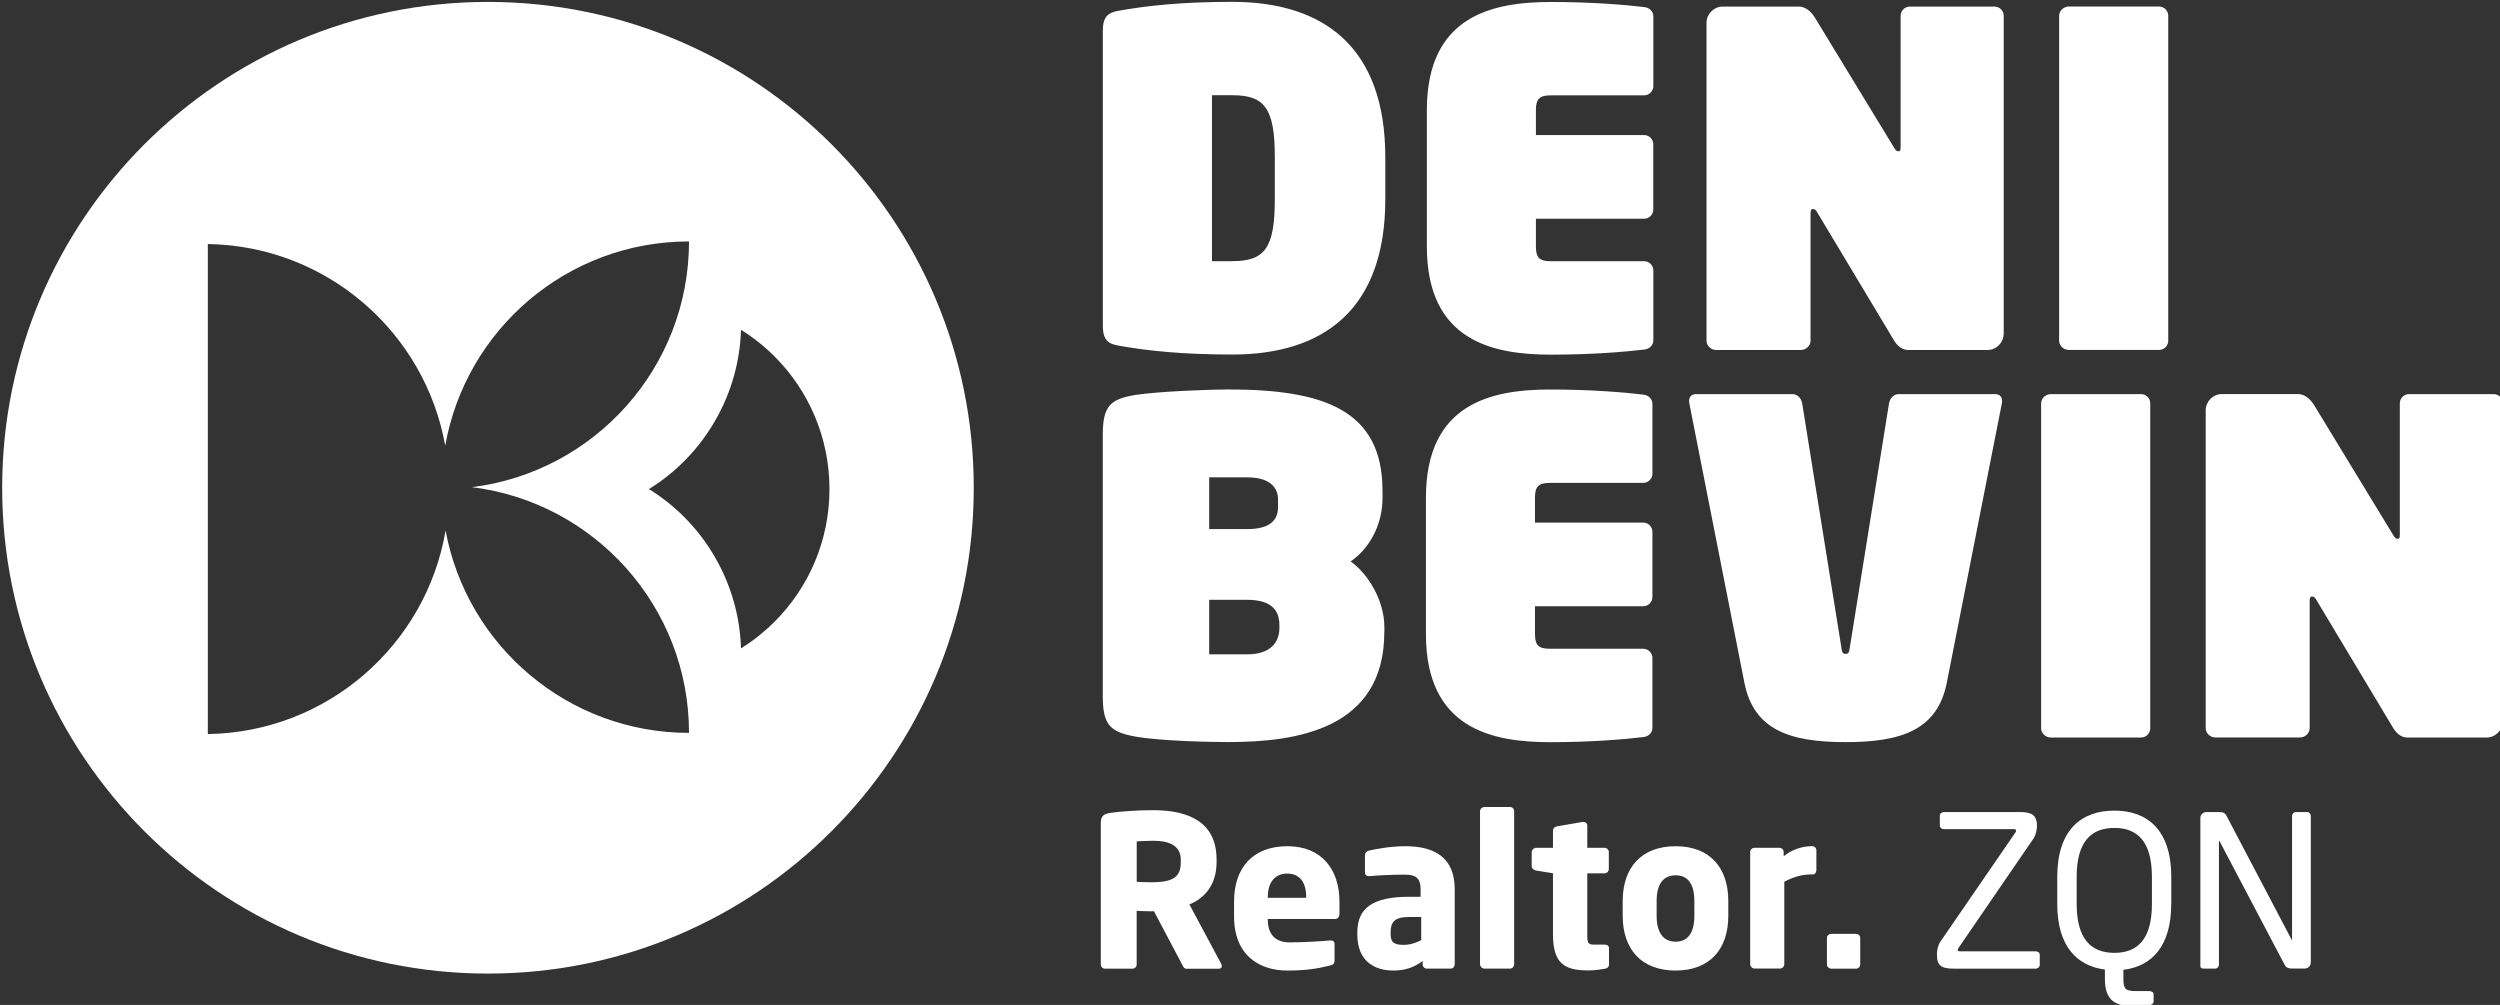
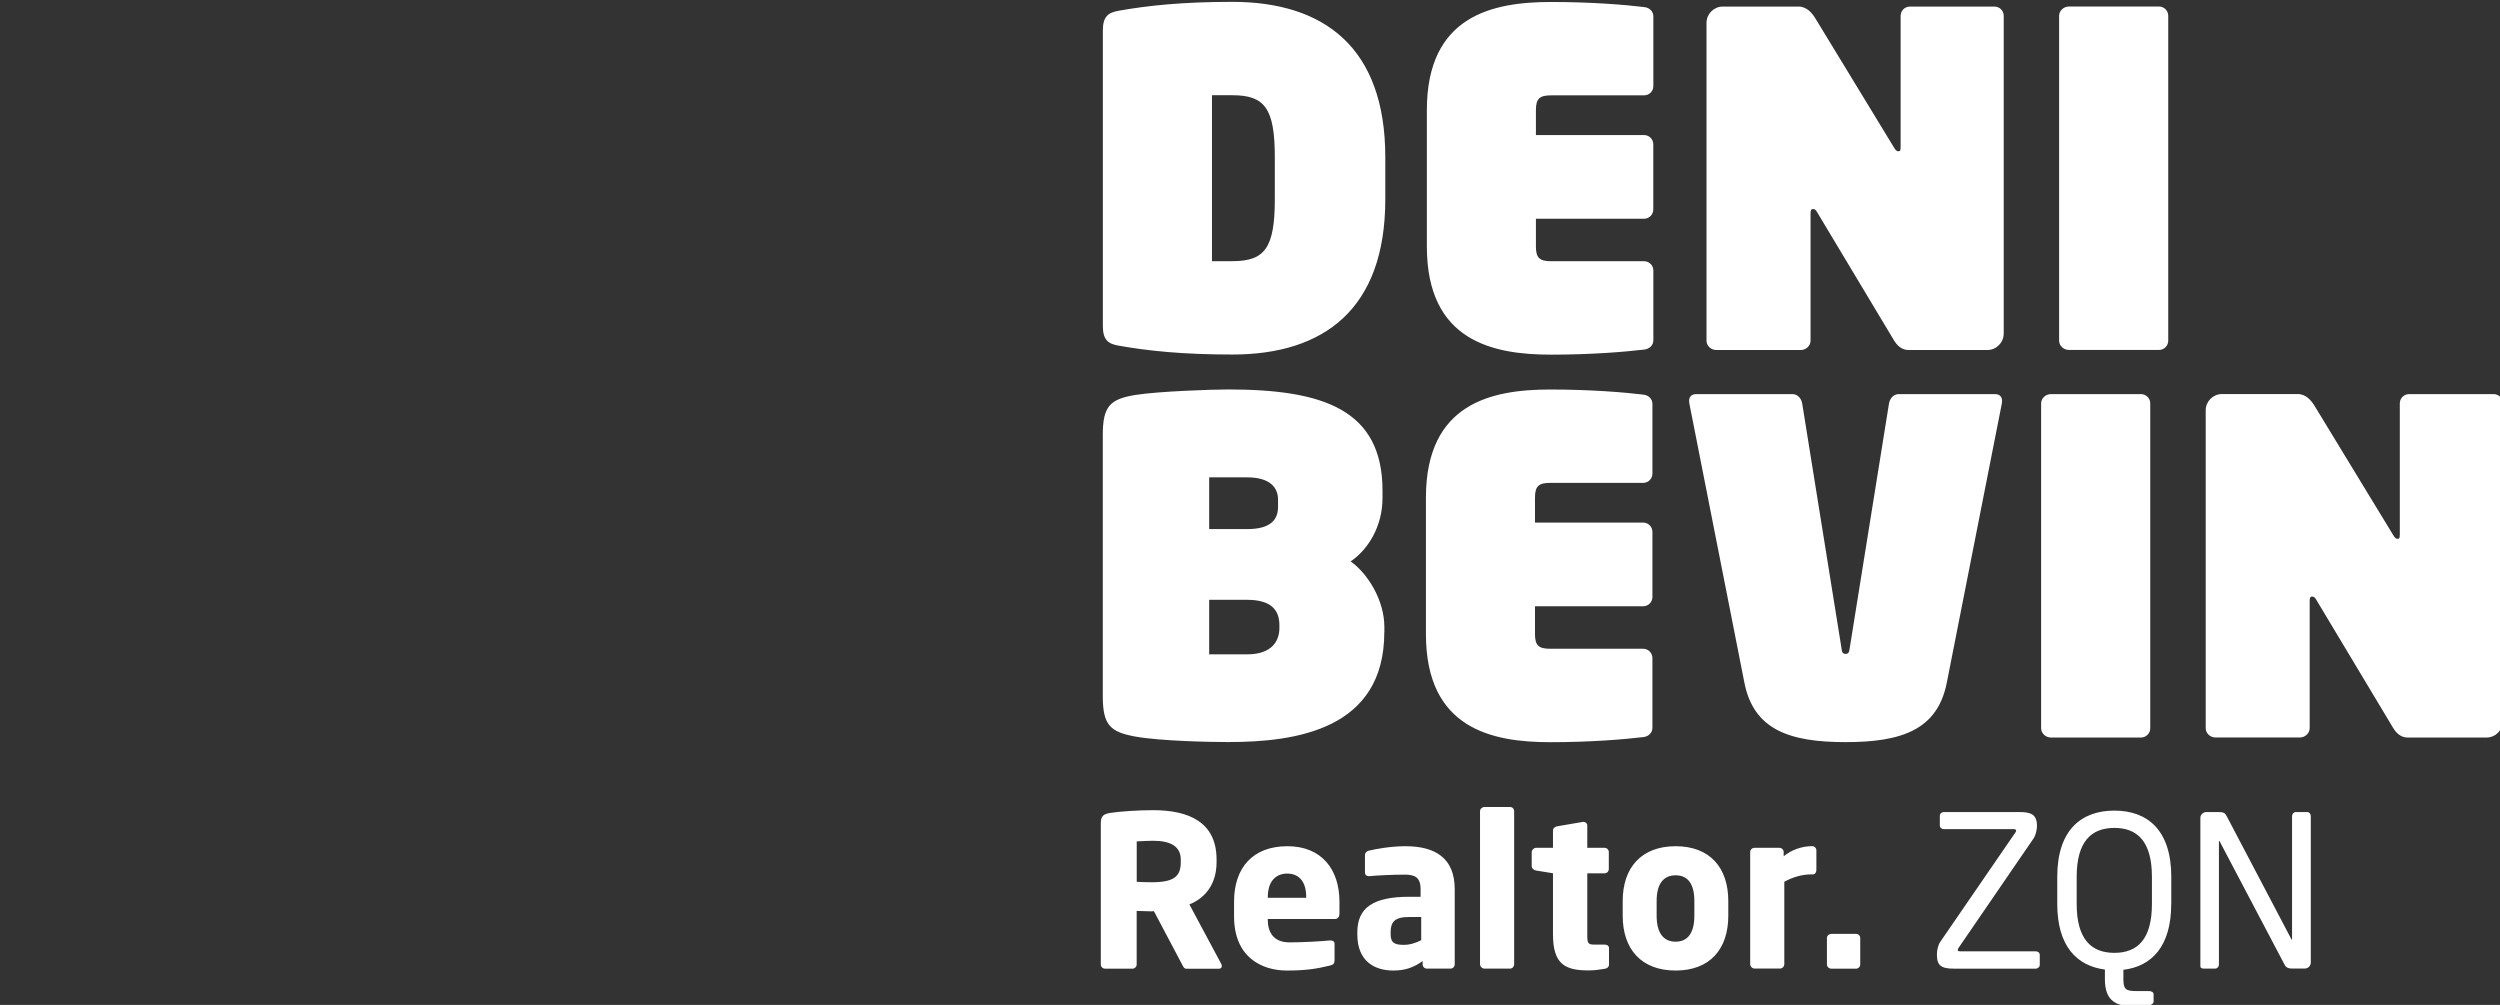
<svg xmlns="http://www.w3.org/2000/svg" width="403" height="162" viewBox="0 0 403 162">
  <rect x="0" y="0" width="403" height="162" fill="#333333" stroke="none" />
  <path id="Path" fill="#ffffff" stroke="none" d="M 403.47 116.28 L 403.47 65.02 C 403.47 64.2 402.8 63.53 401.98 63.53 L 388.34 63.53 C 387.52 63.53 386.85 64.2 386.85 65.02 L 386.85 86.18 C 386.85 86.85 386.7 86.85 386.48 86.85 C 386.33 86.85 386.11 86.85 385.74 86.18 L 373.22 65.61 C 372.62 64.57 371.73 63.52 370.39 63.52 L 358.17 63.52 C 356.75 63.52 355.56 64.71 355.56 66.13 L 355.56 117.39 C 355.56 118.21 356.3 118.88 357.12 118.88 L 370.75 118.88 C 371.57 118.88 372.32 118.21 372.32 117.39 L 372.32 96.83 C 372.32 96.31 372.47 96.16 372.69 96.16 C 373.06 96.16 373.21 96.38 373.43 96.76 L 385.72 117.25 C 386.24 118.14 386.99 118.89 388.1 118.89 L 400.84 118.89 C 402.26 118.89 403.45 117.7 403.45 116.28 M 346.62 117.4 L 346.62 65.02 C 346.62 64.2 345.95 63.53 345.13 63.53 L 330.6 63.53 C 329.78 63.53 329.03 64.2 329.03 65.02 L 329.03 117.4 C 329.03 118.22 329.78 118.89 330.6 118.89 L 345.13 118.89 C 345.95 118.89 346.62 118.22 346.62 117.4 M 321.58 63.53 L 306.08 63.53 C 305.26 63.53 304.66 64.2 304.51 65.02 L 298.18 104.44 C 298.1 105.04 298.03 105.41 297.51 105.41 C 296.99 105.41 296.91 105.04 296.84 104.44 L 290.51 65.02 C 290.36 64.2 289.76 63.53 288.94 63.53 L 273.44 63.53 C 272.47 63.53 272.17 64.2 272.32 65.02 L 281.19 110.02 C 282.68 117.62 288.42 119.63 297.51 119.63 C 306.6 119.63 312.34 117.62 313.83 110.02 L 322.7 65.02 C 322.85 64.2 322.55 63.53 321.58 63.53 M 266.37 117.32 L 266.37 106.07 C 266.37 105.25 265.7 104.58 264.88 104.58 L 249.9 104.58 C 248.04 104.58 247.44 104.06 247.44 102.2 L 247.44 97.73 L 264.88 97.73 C 265.7 97.73 266.37 97.06 266.37 96.24 L 266.37 85.73 C 266.37 84.91 265.7 84.24 264.88 84.24 L 247.44 84.24 L 247.44 80.22 C 247.44 78.36 248.04 77.84 249.9 77.84 L 264.88 77.84 C 265.7 77.84 266.37 77.17 266.37 76.35 L 266.37 65.1 C 266.37 64.28 265.7 63.68 264.88 63.61 C 261.83 63.24 256.39 62.79 249.9 62.79 C 240.51 62.79 229.86 64.95 229.86 80.23 L 229.86 102.21 C 229.86 117.48 240.51 119.64 249.9 119.64 C 256.38 119.64 261.82 119.19 264.88 118.82 C 265.7 118.75 266.37 118.15 266.37 117.33 M 206.24 101.23 C 206.24 103.39 204.97 105.48 201.03 105.48 L 194.92 105.48 L 194.92 96.69 L 201.03 96.69 C 204.9 96.69 206.24 98.33 206.24 100.79 L 206.24 101.24 Z M 206.02 81.71 C 206.02 83.72 204.9 85.29 201.03 85.29 L 194.92 85.29 L 194.92 76.95 L 201.03 76.95 C 204.9 76.95 206.02 78.74 206.02 80.53 L 206.02 81.72 Z M 223.16 101.9 L 223.16 101.08 C 223.16 96.76 220.48 92.44 217.72 90.5 C 220.48 88.64 222.86 84.91 222.86 80.29 L 222.86 79.1 C 222.86 65.99 213.25 62.78 197.97 62.78 C 195.29 62.78 186.72 63.08 182.99 63.67 C 178.97 64.34 177.77 65.46 177.77 70.08 L 177.77 112.25 C 177.77 116.87 178.96 117.99 182.99 118.73 C 187.09 119.47 195.28 119.62 197.97 119.62 C 208.92 119.62 223.15 117.61 223.15 101.89" />
  <path id="path1" fill="#ffffff" stroke="none" d="M 349.52 54.92 L 349.52 2.54 C 349.52 1.72 348.85 1.05 348.03 1.05 L 333.5 1.05 C 332.68 1.05 331.93 1.72 331.93 2.54 L 331.93 54.92 C 331.93 55.74 332.67 56.41 333.5 56.41 L 348.03 56.41 C 348.85 56.41 349.52 55.74 349.52 54.92 M 323 53.81 L 323 2.55 C 323 1.73 322.33 1.06 321.51 1.06 L 307.87 1.06 C 307.05 1.06 306.38 1.73 306.38 2.55 L 306.38 23.71 C 306.38 24.38 306.23 24.38 306.01 24.38 C 305.86 24.38 305.64 24.38 305.27 23.71 L 292.75 3.15 C 292.15 2.11 291.26 1.06 289.92 1.06 L 277.7 1.06 C 276.28 1.06 275.09 2.25 275.09 3.67 L 275.09 54.93 C 275.09 55.75 275.83 56.42 276.66 56.42 L 290.3 56.42 C 291.12 56.42 291.86 55.75 291.86 54.93 L 291.86 34.36 C 291.86 33.84 292.01 33.69 292.23 33.69 C 292.6 33.69 292.75 33.91 292.97 34.29 L 305.26 54.78 C 305.78 55.67 306.53 56.42 307.64 56.42 L 320.38 56.42 C 321.8 56.42 322.99 55.23 322.99 53.81 M 266.52 54.85 L 266.52 43.6 C 266.52 42.78 265.85 42.11 265.03 42.11 L 250.05 42.11 C 248.19 42.11 247.59 41.59 247.59 39.73 L 247.59 35.26 L 265.02 35.26 C 265.84 35.26 266.51 34.59 266.51 33.77 L 266.51 23.26 C 266.51 22.44 265.84 21.77 265.02 21.77 L 247.59 21.77 L 247.59 17.75 C 247.59 15.89 248.19 15.37 250.05 15.37 L 265.03 15.37 C 265.85 15.37 266.52 14.7 266.52 13.88 L 266.52 2.63 C 266.52 1.81 265.85 1.21 265.03 1.14 C 261.98 0.77 256.54 0.32 250.05 0.32 C 240.66 0.32 230.01 2.48 230.01 17.75 L 230.01 39.73 C 230.01 55 240.66 57.17 250.05 57.17 C 256.53 57.17 261.97 56.72 265.03 56.35 C 265.85 56.28 266.52 55.68 266.52 54.86 M 205.5 32.12 C 205.5 40.02 203.86 42.1 198.65 42.1 L 195.37 42.1 L 195.37 15.35 L 198.65 15.35 C 203.86 15.35 205.5 17.44 205.5 25.33 L 205.5 32.11 Z M 223.31 32.12 L 223.31 25.34 C 223.31 7.61 213.4 0.3 198.65 0.3 C 190.6 0.3 185.01 0.9 180.39 1.72 C 178.6 2.02 177.78 2.69 177.78 4.92 L 177.78 52.53 C 177.78 54.77 178.6 55.44 180.39 55.73 C 185.01 56.55 190.6 57.15 198.65 57.15 C 213.4 57.15 223.31 49.85 223.31 32.11" />
  <path id="path2" fill="#ffffff" stroke="none" d="M 372.5 155.16 L 372.5 131.55 C 372.5 131.21 372.26 130.9 371.89 130.9 L 370.09 130.9 C 369.75 130.9 369.48 131.21 369.48 131.55 L 369.48 151.42 C 369.48 151.42 369.48 151.52 369.45 151.52 L 369.38 151.42 L 358.95 131.58 C 358.68 131.07 358.51 130.9 357.56 130.9 L 355.69 130.9 C 355.15 130.9 354.7 131.31 354.7 131.85 L 354.7 155.73 C 354.7 156.07 354.97 156.14 355.31 156.14 L 357.08 156.14 C 357.42 156.14 357.69 155.83 357.69 155.49 L 357.69 135.65 C 357.69 135.58 357.69 135.55 357.72 135.55 C 357.75 135.55 357.79 135.58 357.82 135.65 L 368.32 155.59 C 368.49 155.93 368.86 156.13 369.41 156.13 L 371.52 156.13 C 372.06 156.13 372.5 155.69 372.5 155.14 M 346.89 145.72 C 346.89 151.43 344.55 153.6 340.84 153.6 C 337.13 153.6 334.76 151.42 334.76 145.72 L 334.76 141.34 C 334.76 135.63 337.14 133.46 340.84 133.46 C 344.54 133.46 346.89 135.64 346.89 141.34 L 346.89 145.72 Z M 350.01 145.72 L 350.01 141.34 C 350.01 133.8 346.17 130.67 340.84 130.67 C 335.51 130.67 331.63 133.79 331.63 141.34 L 331.63 145.72 C 331.63 152.52 334.79 155.71 339.31 156.29 L 339.31 157.82 C 339.31 161.39 341.08 162.27 344.41 162.27 C 346.14 162.27 347.16 162.03 347.16 161.46 L 347.16 160.3 C 347.16 159.93 346.82 159.76 346.41 159.76 L 344.4 159.76 C 342.67 159.76 342.29 159.49 342.29 157.79 L 342.29 156.33 C 346.84 155.79 350 152.56 350 145.73 M 328.81 155.53 L 328.81 153.93 C 328.81 153.56 328.5 153.35 328.13 153.35 L 315.93 153.35 C 315.69 153.35 315.59 153.28 315.59 153.15 C 315.59 153.08 315.62 152.95 315.69 152.84 L 327.82 135.14 C 328.16 134.63 328.36 133.75 328.36 133.14 C 328.36 131.27 327.38 130.9 325.47 130.9 L 313.38 130.9 C 313.01 130.9 312.7 131.14 312.7 131.48 L 312.7 133.08 C 312.7 133.45 313.04 133.66 313.38 133.66 L 324.66 133.66 C 324.86 133.66 325 133.76 325 133.9 C 325 133.97 324.97 134.07 324.9 134.17 L 312.74 151.87 C 312.4 152.38 312.23 153.26 312.23 153.84 C 312.23 155.64 312.87 156.15 315.05 156.15 L 328.13 156.15 C 328.5 156.15 328.81 155.88 328.81 155.54 M 299.87 155.47 L 299.87 151.19 C 299.87 150.82 299.56 150.54 299.19 150.54 L 295.21 150.54 C 294.84 150.54 294.5 150.81 294.5 151.19 L 294.5 155.47 C 294.5 155.84 294.84 156.15 295.21 156.15 L 299.19 156.15 C 299.56 156.15 299.87 155.84 299.87 155.47 M 292.8 140.31 L 292.8 137.08 C 292.8 136.71 292.5 136.4 292.12 136.4 C 290.49 136.4 288.79 136.98 287.53 138.03 L 287.53 137.35 C 287.53 136.98 287.22 136.67 286.85 136.67 L 282.81 136.67 C 282.44 136.67 282.13 136.98 282.13 137.35 L 282.13 155.42 C 282.13 155.79 282.47 156.13 282.84 156.13 L 286.95 156.13 C 287.32 156.13 287.63 155.79 287.63 155.42 L 287.63 142.14 C 288.89 141.46 290.35 140.95 292.01 140.95 L 292.28 140.95 C 292.59 140.95 292.79 140.61 292.79 140.3 M 273.13 147.62 C 273.13 150.37 272.08 151.8 270.11 151.8 C 268.14 151.8 267.05 150.37 267.05 147.62 L 267.05 145.24 C 267.05 142.49 268.14 141.1 270.11 141.1 C 272.08 141.1 273.13 142.49 273.13 145.24 L 273.13 147.62 Z M 278.6 147.62 L 278.6 145.24 C 278.6 139.84 275.61 136.41 270.11 136.41 C 264.61 136.41 261.58 139.84 261.58 145.24 L 261.58 147.62 C 261.58 153.02 264.6 156.45 270.11 156.45 C 275.62 156.45 278.6 153.02 278.6 147.62 M 259.37 155.5 L 259.37 152.85 C 259.37 152.48 259.1 152.27 258.66 152.27 L 256.99 152.27 C 255.97 152.27 255.87 152.03 255.87 150.67 L 255.87 140.78 L 258.66 140.78 C 259.03 140.78 259.34 140.47 259.34 140.1 L 259.34 137.35 C 259.34 136.98 259.03 136.67 258.66 136.67 L 255.87 136.67 L 255.87 133.07 C 255.87 132.73 255.6 132.49 255.26 132.49 L 255.16 132.49 L 251.02 133.2 C 250.65 133.27 250.34 133.51 250.34 133.88 L 250.34 136.67 L 247.62 136.67 C 247.25 136.67 246.91 137.01 246.91 137.38 L 246.91 139.62 C 246.91 139.99 247.25 140.27 247.62 140.33 L 250.34 140.77 L 250.34 150.62 C 250.34 155.44 252.31 156.43 256.05 156.43 C 257.03 156.43 257.71 156.33 258.73 156.16 C 259.14 156.09 259.38 155.82 259.38 155.48 M 244.08 155.43 L 244.08 130.77 C 244.08 130.4 243.81 130.09 243.43 130.09 L 239.29 130.09 C 238.92 130.09 238.58 130.4 238.58 130.77 L 238.58 155.43 C 238.58 155.8 238.92 156.14 239.29 156.14 L 243.43 156.14 C 243.8 156.14 244.08 155.8 244.08 155.43 M 229.1 151.56 C 228.28 151.97 227.33 152.31 226.31 152.31 C 224.88 152.31 224.17 152.04 224.17 150.61 L 224.17 150.3 C 224.17 148.64 224.78 147.82 227.16 147.82 L 229.1 147.82 L 229.1 151.56 Z M 234.5 155.47 L 234.5 143.34 C 234.5 138.38 231.44 136.41 226.55 136.41 C 224.31 136.41 221.93 136.82 220.67 137.12 C 220.26 137.22 220.03 137.49 220.03 137.87 L 220.03 140.62 C 220.03 141.06 220.3 141.23 220.64 141.23 L 220.81 141.23 C 221.86 141.13 224.28 140.99 226.45 140.99 C 228.05 140.99 229 141.4 229 143.34 L 229 144.56 L 227.16 144.56 C 221.35 144.56 218.8 146.33 218.8 150.3 L 218.8 150.61 C 218.8 155.03 221.65 156.45 224.61 156.45 C 226.65 156.45 228.01 155.87 229.33 154.92 L 229.33 155.46 C 229.33 155.83 229.63 156.14 230.01 156.14 L 233.82 156.14 C 234.19 156.14 234.5 155.83 234.5 155.46 M 210.55 144.73 L 204.37 144.73 L 204.37 144.59 C 204.37 142.11 205.63 140.82 207.5 140.82 C 209.37 140.82 210.56 142.08 210.56 144.59 L 210.56 144.73 Z M 215.92 147.31 L 215.92 145.34 C 215.92 140.21 213.1 136.41 207.53 136.41 C 201.96 136.41 198.93 139.87 198.93 145.34 L 198.93 147.72 C 198.93 154.28 203.35 156.45 207.46 156.45 C 210.42 156.45 212.25 156.18 214.42 155.64 C 215 155.5 215.13 155.27 215.13 154.72 L 215.13 152.14 C 215.13 151.77 214.86 151.6 214.48 151.6 L 214.38 151.6 C 213.02 151.74 210 151.91 207.86 151.91 C 205.18 151.91 204.36 150.14 204.36 148.21 L 204.36 148.14 L 215.2 148.14 C 215.64 148.14 215.91 147.83 215.91 147.32 M 190.34 138.99 C 190.34 141.3 189.22 142.22 185.65 142.22 C 185.28 142.22 183.61 142.19 183.24 142.15 L 183.24 135.63 C 183.65 135.6 185.41 135.53 185.89 135.53 C 188.74 135.53 190.34 136.48 190.34 138.55 L 190.34 138.99 Z M 196.96 155.74 C 196.96 155.64 196.93 155.5 196.86 155.37 L 191.73 145.79 C 194.21 144.8 196.11 142.6 196.11 138.99 L 196.11 138.55 C 196.11 132.54 191.66 130.6 185.88 130.6 C 183.43 130.6 180.55 130.8 178.98 131.04 C 177.93 131.21 177.45 131.52 177.45 132.67 L 177.45 155.47 C 177.45 155.84 177.76 156.15 178.13 156.15 L 182.55 156.15 C 182.92 156.15 183.23 155.84 183.23 155.47 L 183.23 146.84 C 183.88 146.84 184.93 146.91 185.64 146.91 L 186.01 146.88 L 190.56 155.48 C 190.73 155.82 190.87 156.16 191.24 156.16 L 196.44 156.16 C 196.81 156.16 196.95 155.99 196.95 155.75" />
-   <path id="path3" fill="#ffffff" stroke="none" d="M 124.86 100.22 C 123.23 101.85 121.41 103.3 119.45 104.52 C 119.29 99.51 117.94 94.47 115.26 89.83 C 112.58 85.18 108.88 81.48 104.61 78.84 C 108.88 76.2 112.57 72.5 115.26 67.85 C 117.94 63.21 119.3 58.17 119.45 53.16 C 121.42 54.39 123.23 55.83 124.86 57.46 C 130.33 62.93 133.71 70.49 133.71 78.84 C 133.71 87.19 130.33 94.75 124.86 100.22 M 71.83 85.52 C 68.69 103.96 52.77 118.04 33.5 118.33 L 33.5 39.34 C 52.66 39.63 68.5 53.55 71.77 71.84 C 75.08 53.13 91.41 38.92 111.07 38.92 C 111.07 59.29 95.8 76.09 76.08 78.53 C 95.8 80.97 111.07 97.77 111.07 118.14 C 91.52 118.14 75.26 104.08 71.83 85.53 M 78.66 0.31 C 35.41 0.31 0.35 35.37 0.35 78.63 C 0.35 121.89 35.41 156.94 78.66 156.94 C 121.91 156.94 156.97 121.88 156.97 78.63 C 156.97 35.38 121.91 0.31 78.66 0.31" />
</svg>